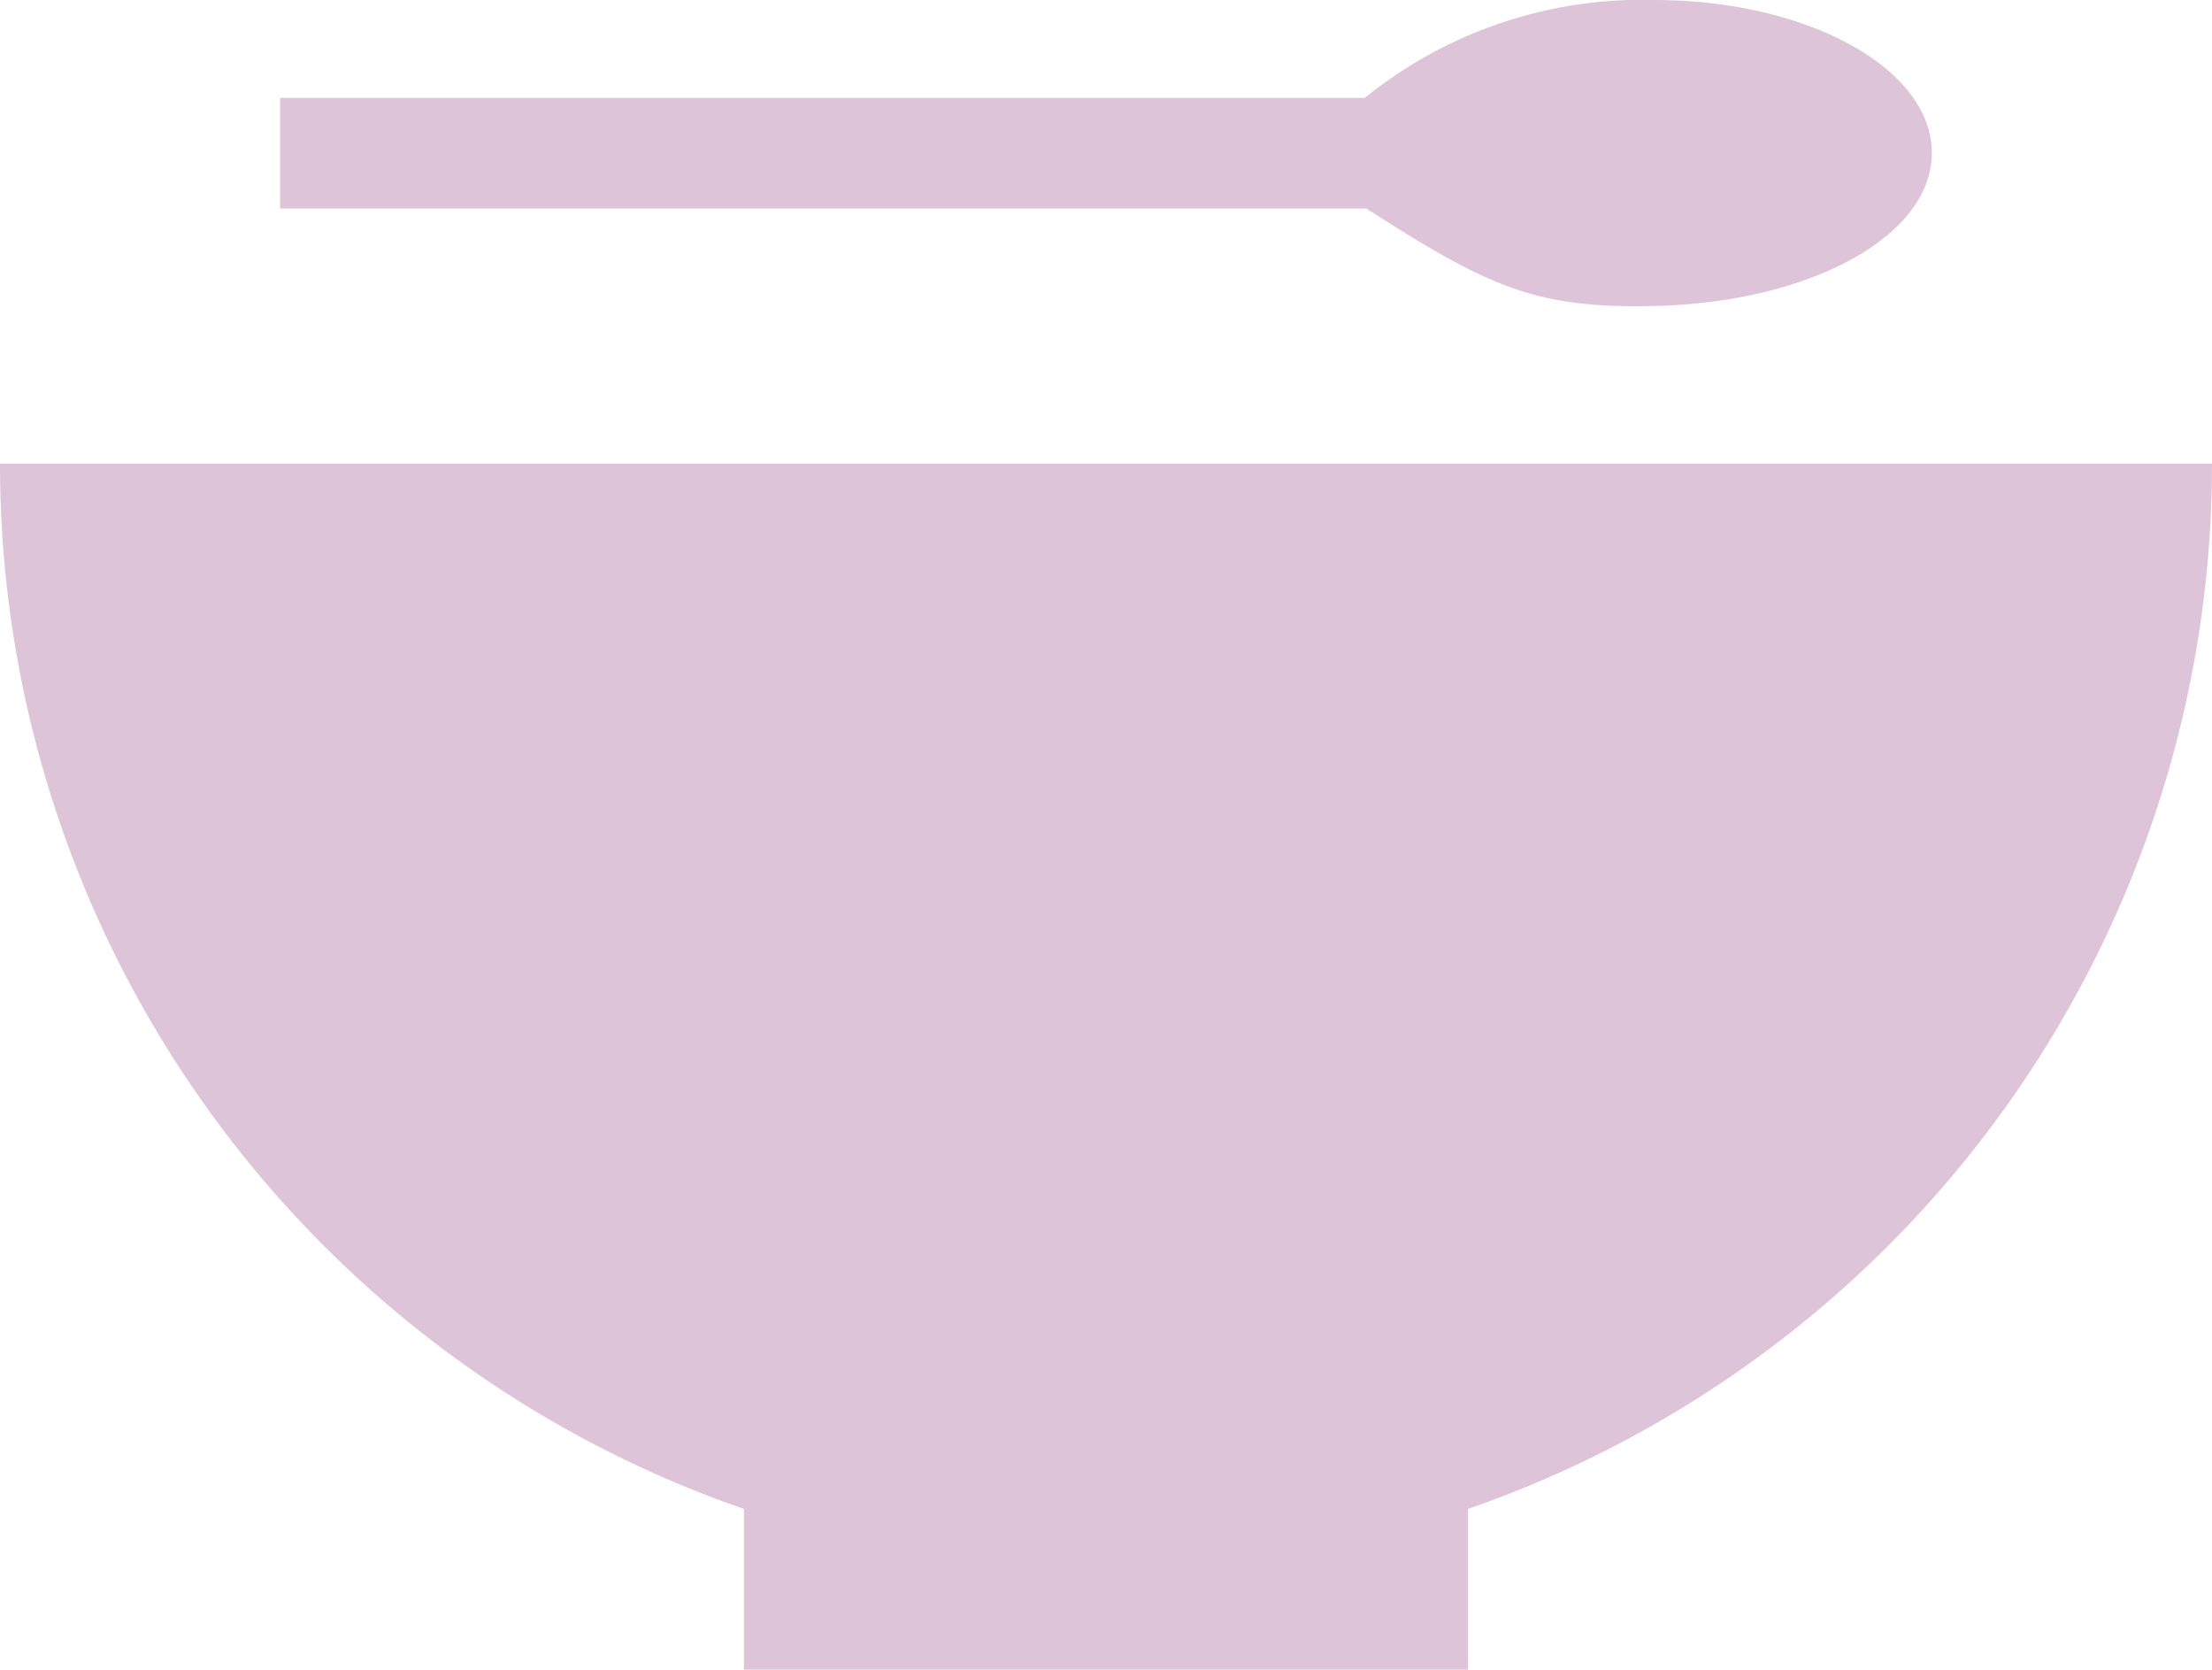
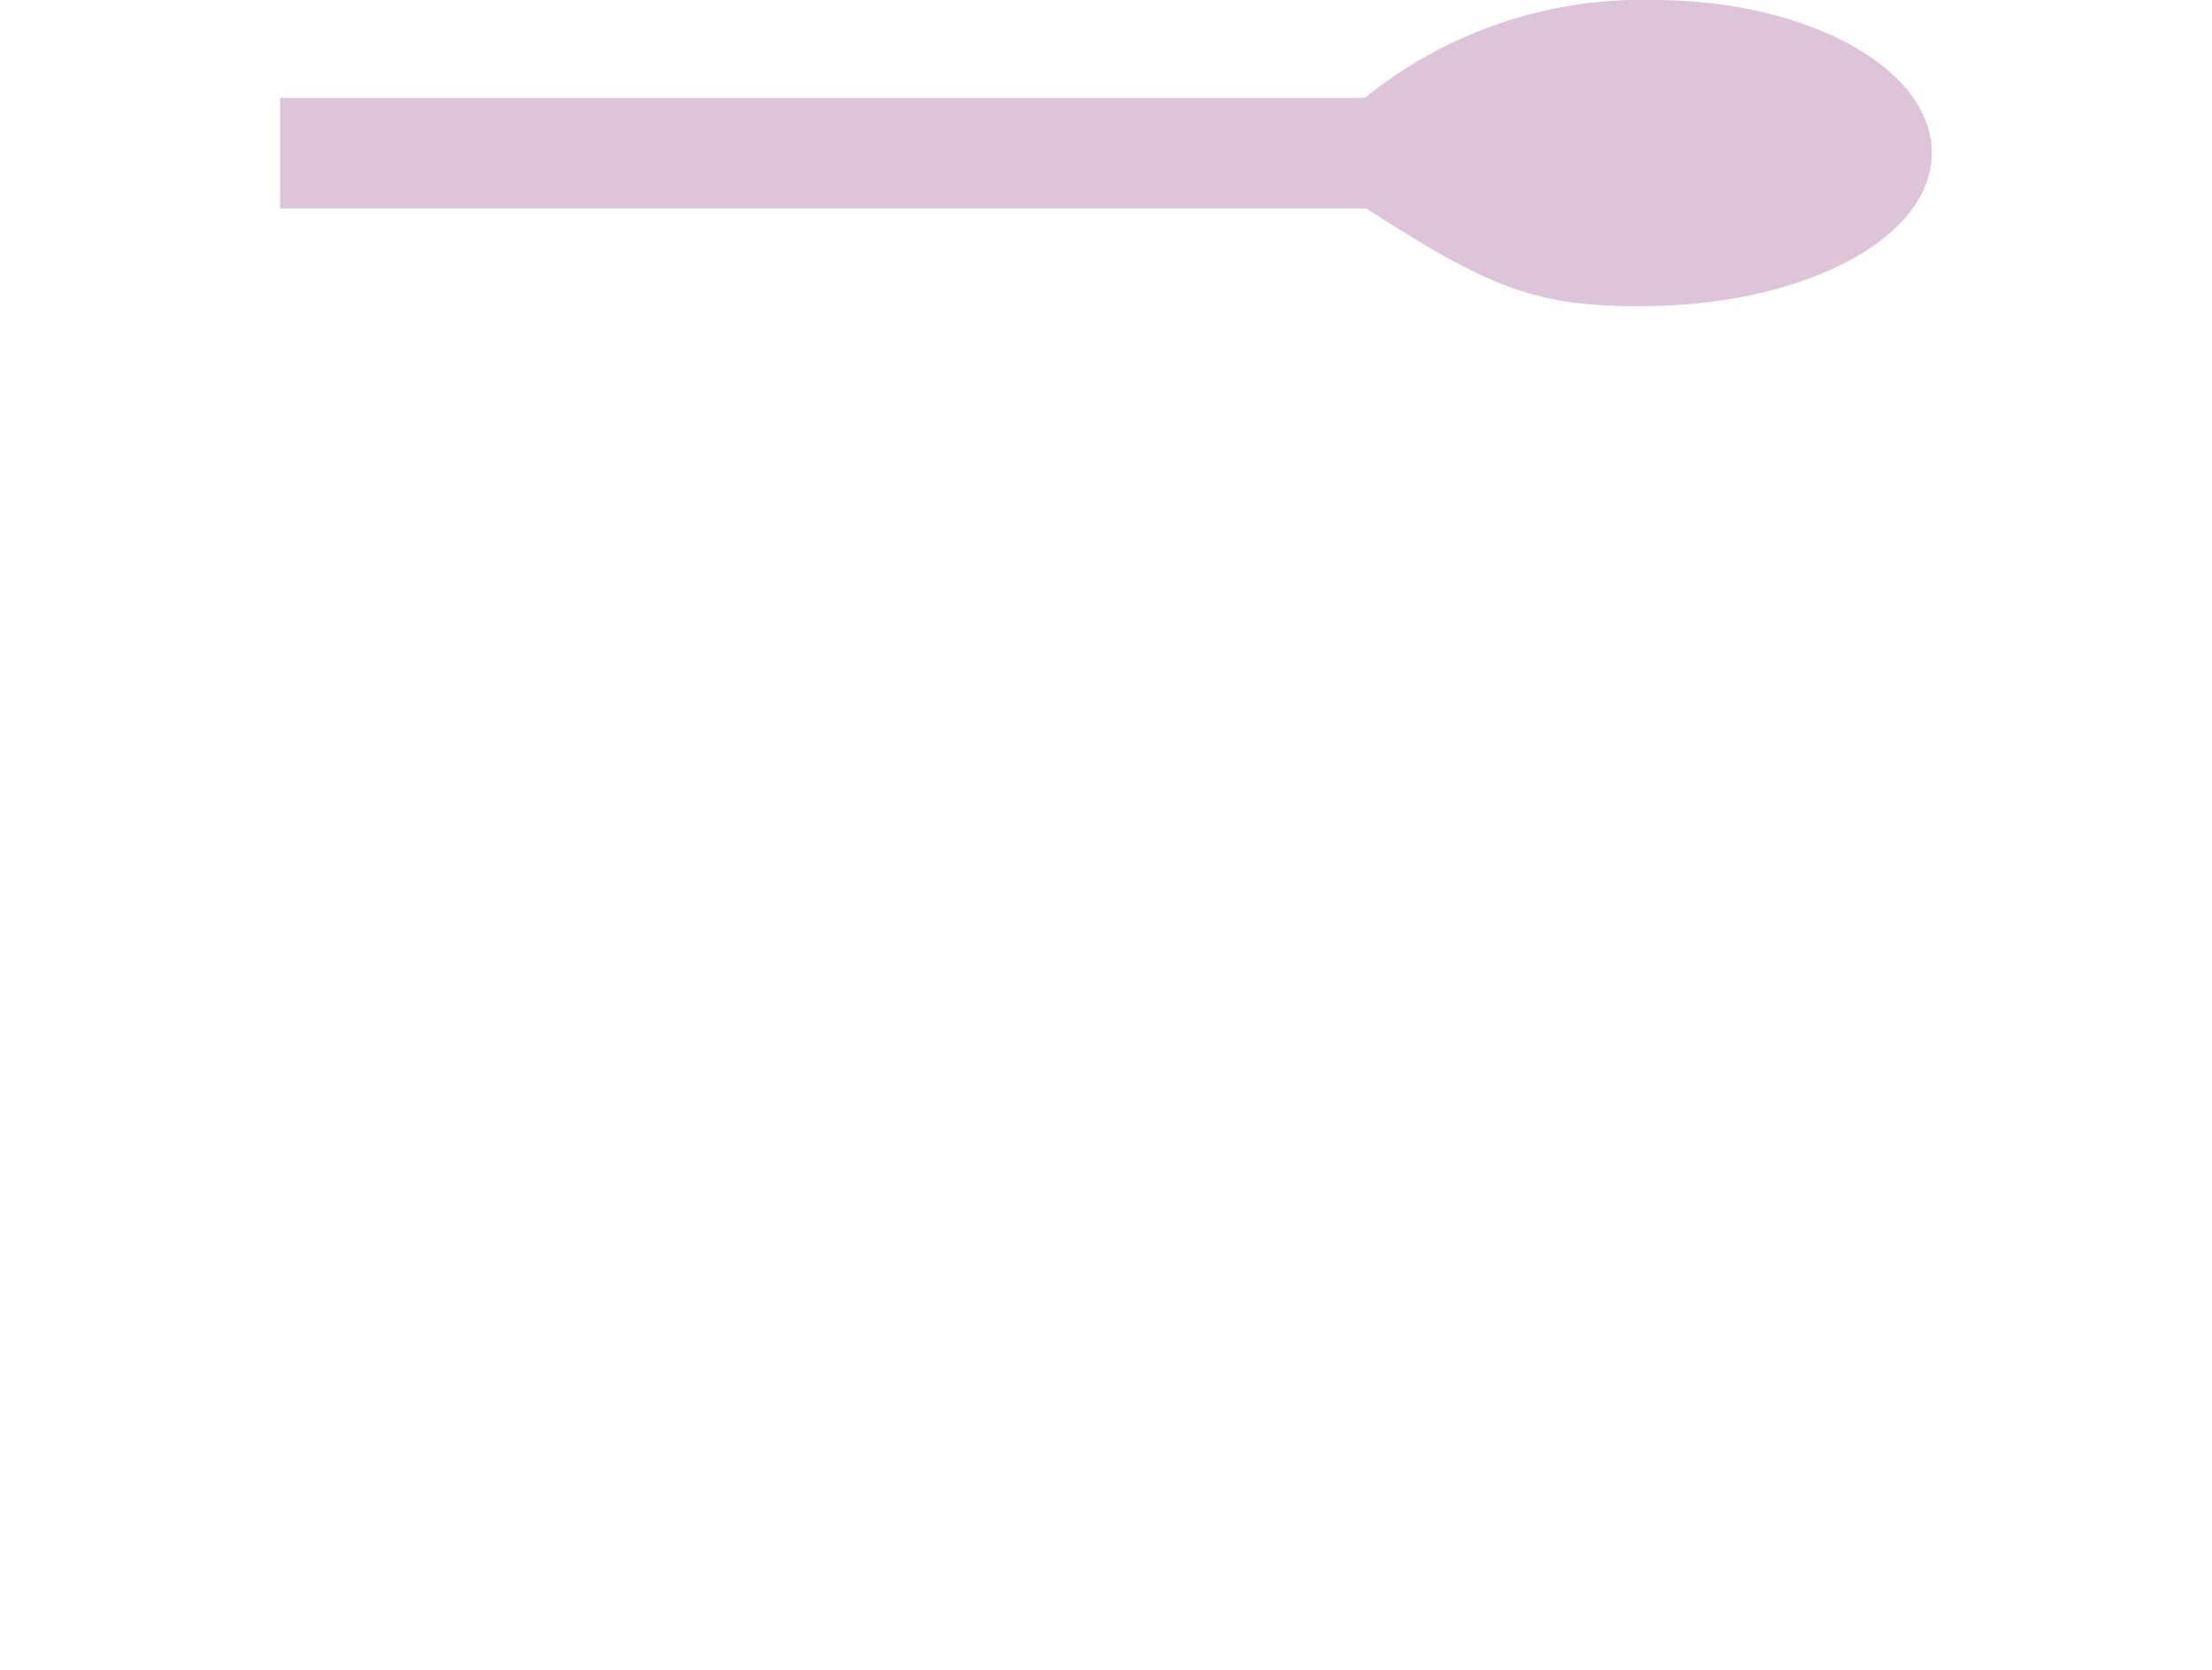
<svg xmlns="http://www.w3.org/2000/svg" width="48" height="36.225" viewBox="0 0 48 36.225">
  <defs>
    <clipPath id="clip-path">
      <rect id="Rectangle_117" data-name="Rectangle 117" width="48" height="36.225" fill="#dec4d9" />
    </clipPath>
  </defs>
  <g id="Group_2773" data-name="Group 2773" transform="translate(-666 -260.416)">
    <g id="Group_151" data-name="Group 151" transform="translate(666 260.416)">
      <g id="Group_150" data-name="Group 150" clip-path="url(#clip-path)">
-         <path id="Path_5778" data-name="Path 5778" d="M48,60.356H0A24,24,0,0,0,16.143,83.033v3.488H31.856V83.033A24,24,0,0,0,48,60.356" transform="translate(0 -50.297)" fill="#dec4d9" />
        <path id="Path_5779" data-name="Path 5779" d="M66.284,0a9.563,9.563,0,0,0-6.274,2.123H36.471v2.4H60.053s.008.012.012.015c2.664,1.712,3.679,2.156,6.218,2.1,3.33-.068,6.03-1.487,6.03-3.321S69.614,0,66.284,0" transform="translate(-30.393)" fill="#dec4d9" />
      </g>
    </g>
  </g>
</svg>